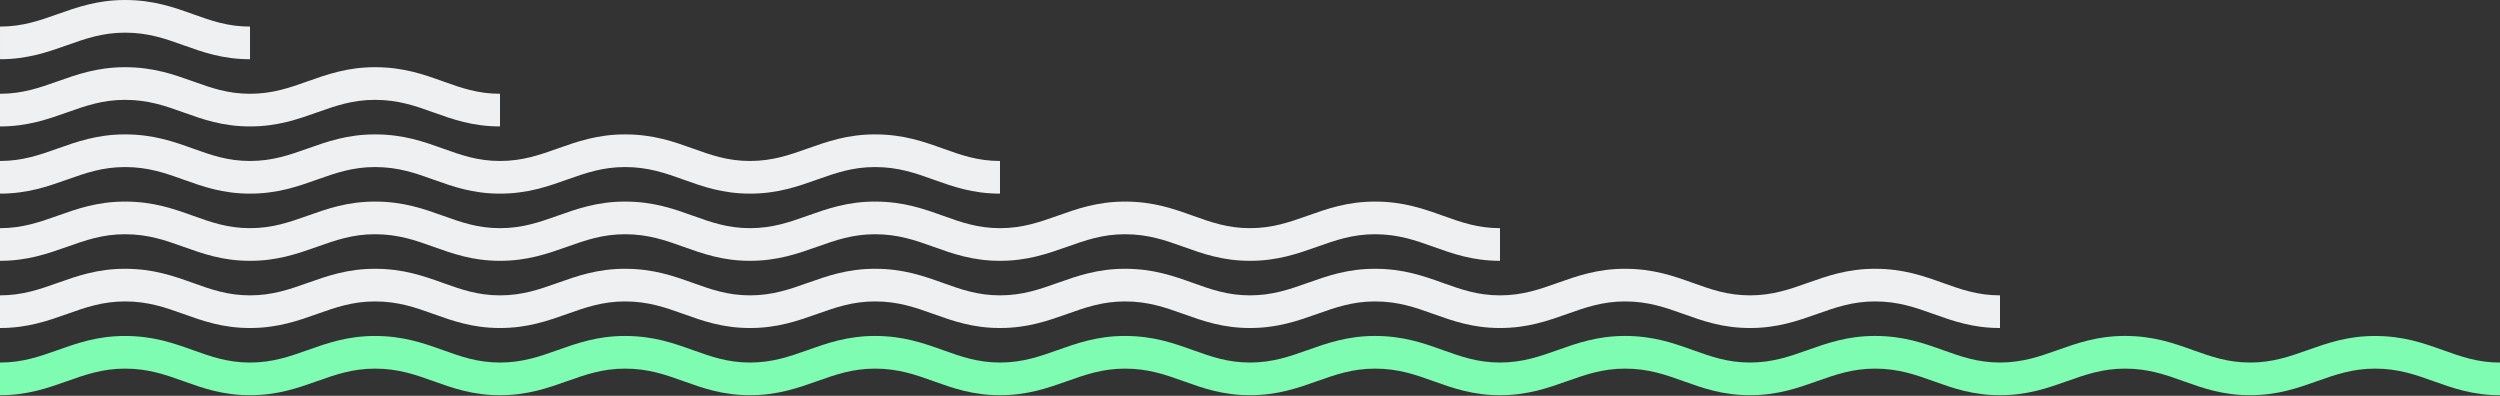
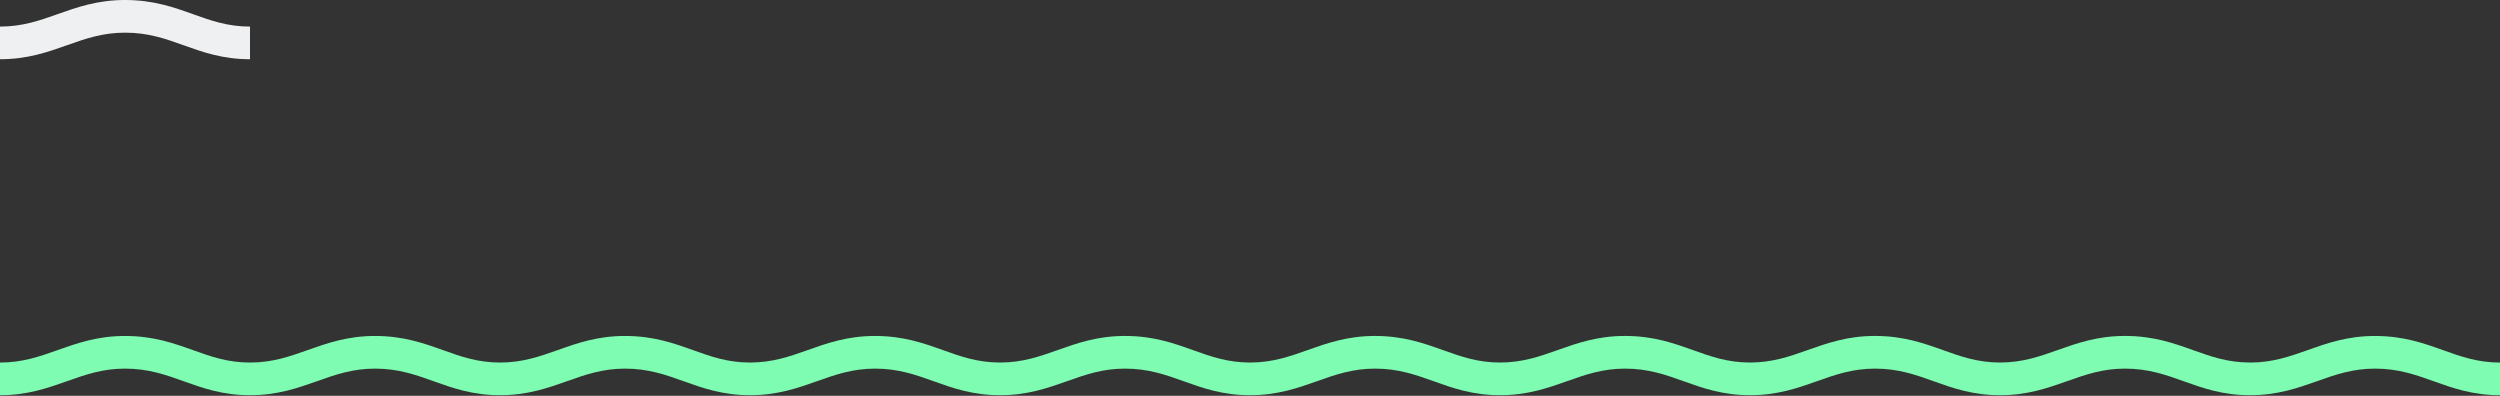
<svg xmlns="http://www.w3.org/2000/svg" width="1440" height="228" fill="none">
  <rect width="100%" height="100%" fill="#333333" stroke="none" />
-   <path fill="#EFF0F1" fill-rule="evenodd" d="M719.997 131.423c12.964 0 22.795-3.483 33.204-7.174 11.288-4.002 22.962-8.14 38.796-8.14 16.368 0 28.055 4.184 39.358 8.23 10.177 3.643 19.791 7.084 32.641 7.084v18.81c-15.747 0-27.203-4.1-38.283-8.067-10.41-3.725-20.244-7.246-33.716-7.246-12.965 0-22.797 3.486-33.204 7.174-11.289 4.002-22.962 8.139-38.796 8.139-15.748 0-27.203-4.1-38.283-8.067-10.409-3.725-20.244-7.246-33.716-7.246-12.965 0-22.797 3.486-33.204 7.174-11.289 4.002-22.962 8.139-38.796 8.139-15.748 0-27.203-4.1-38.283-8.067-10.411-3.725-20.245-7.246-33.716-7.246-12.965 0-22.797 3.486-33.205 7.174-11.288 4.002-22.961 8.139-38.795 8.139-15.747 0-27.203-4.101-38.284-8.068-10.41-3.725-20.244-7.246-33.715-7.246-12.969 0-22.796 3.486-33.207 7.174-11.283 4.002-22.959 8.14-38.795 8.14-15.741 0-27.2-4.101-38.284-8.068-10.403-3.725-20.238-7.246-33.714-7.246-12.963 0-22.798 3.486-33.201 7.174-11.292 4.002-22.959 8.14-38.796 8.14-15.748 0-27.208-4.101-38.283-8.067-10.411-3.726-20.246-7.246-33.722-7.246-12.964 0-22.79 3.485-33.202 7.174-11.291 4.001-22.959 8.139-38.795 8.139v-18.81c12.963 0 22.798-3.484 33.201-7.174 11.292-4.002 22.967-8.14 38.796-8.14 16.373 0 28.056 4.184 39.363 8.23 10.18 3.643 19.79 7.084 32.642 7.084 12.964 0 22.791-3.484 33.202-7.174 11.291-4.002 22.959-8.14 38.795-8.14 16.373 0 28.057 4.183 39.364 8.23 10.171 3.643 19.79 7.084 32.634 7.084 12.963 0 22.798-3.484 33.201-7.174 11.292-4.002 22.967-8.14 38.801-8.14 16.368 0 28.054 4.183 39.358 8.23 10.177 3.643 19.79 7.084 32.641 7.084 12.964 0 22.794-3.483 33.203-7.174 11.288-4.002 22.962-8.14 38.797-8.14 16.368 0 28.055 4.184 39.358 8.23 10.177 3.643 19.791 7.084 32.641 7.084 12.965 0 22.795-3.483 33.204-7.174 11.288-4.002 22.961-8.14 38.796-8.14 16.368 0 28.056 4.184 39.358 8.23 10.177 3.643 19.791 7.084 32.641 7.084ZM1008 170.127c12.97 0 22.8-3.483 33.21-7.174 11.28-4.002 22.96-8.139 38.79-8.139 16.37 0 28.06 4.183 39.36 8.229 10.18 3.644 19.79 7.084 32.64 7.084v18.811c-15.75 0-27.2-4.101-38.28-8.068-10.41-3.725-20.25-7.246-33.72-7.246-12.96 0-22.79 3.486-33.2 7.174-11.29 4.001-22.96 8.14-38.8 8.14-15.745 0-27.2-4.101-38.28-8.068-10.41-3.725-20.245-7.246-33.716-7.246-12.965 0-22.797 3.486-33.205 7.174-11.288 4.001-22.961 8.14-38.795 8.14-15.747 0-27.204-4.101-38.283-8.068-10.41-3.725-20.244-7.246-33.716-7.246-12.965 0-22.797 3.486-33.204 7.174-11.289 4.001-22.962 8.14-38.796 8.14-15.748 0-27.203-4.101-38.283-8.068-10.41-3.725-20.244-7.246-33.716-7.246-12.965 0-22.797 3.486-33.204 7.174-11.289 4.001-22.962 8.14-38.796 8.14-15.748 0-27.203-4.101-38.284-8.068-10.41-3.725-20.244-7.246-33.715-7.246-12.966 0-22.797 3.486-33.205 7.174-11.288 4.001-22.961 8.14-38.796 8.14-15.747 0-27.202-4.101-38.283-8.068-10.41-3.725-20.244-7.246-33.715-7.246-12.969 0-22.796 3.486-33.207 7.174-11.283 4.001-22.959 8.14-38.796 8.14-15.748 0-27.208-4.101-38.283-8.068-10.411-3.725-20.246-7.246-33.722-7.246-12.964 0-22.791 3.486-33.202 7.174-11.291 4.001-22.958 8.14-38.795 8.14-15.749 0-27.208-4.101-38.283-8.068-10.412-3.725-20.246-7.246-33.722-7.246-12.964 0-22.791 3.486-33.202 7.174-11.291 4.001-22.959 8.14-38.796 8.14v-18.811c12.964 0 22.8-3.483 33.202-7.174 11.291-4.001 22.967-8.139 38.796-8.139 16.372 0 28.056 4.183 39.363 8.229 10.179 3.644 19.79 7.084 32.642 7.084 12.964 0 22.791-3.483 33.202-7.174 11.291-4.002 22.967-8.139 38.795-8.139 16.373 0 28.056 4.183 39.364 8.229 10.171 3.644 19.79 7.084 32.641 7.084 12.964 0 22.799-3.483 33.202-7.174 11.292-4.002 22.967-8.139 38.801-8.139 16.368 0 28.054 4.183 39.358 8.229 10.177 3.644 19.79 7.084 32.64 7.084 12.965 0 22.795-3.483 33.204-7.174 11.288-4.002 22.962-8.139 38.797-8.139 16.368 0 28.055 4.183 39.358 8.229 10.177 3.644 19.791 7.084 32.641 7.084 12.964 0 22.795-3.483 33.204-7.174 11.287-4.002 22.961-8.139 38.796-8.139 16.368 0 28.056 4.183 39.358 8.229 10.177 3.644 19.791 7.084 32.641 7.084 12.964 0 22.795-3.483 33.204-7.174 11.288-4.002 22.962-8.139 38.796-8.139 16.368 0 28.055 4.183 39.358 8.229 10.177 3.644 19.79 7.084 32.641 7.084 12.964 0 22.794-3.483 33.204-7.174 11.287-4.002 22.961-8.139 38.796-8.139 16.368 0 28.056 4.183 39.358 8.229 10.177 3.644 19.791 7.084 32.638 7.084Z" clip-rule="evenodd" />
  <path fill="#7EFCB1" fill-rule="evenodd" d="M1296 208.831c12.97 0 22.8-3.484 33.21-7.175 11.28-4.001 22.96-8.138 38.79-8.138 16.37 0 28.06 4.183 39.36 8.229 10.18 3.643 19.79 7.084 32.64 7.084v18.81c-15.75 0-27.2-4.101-38.28-8.068-10.41-3.725-20.25-7.246-33.72-7.246-12.96 0-22.79 3.486-33.2 7.174-11.29 4.002-22.96 8.14-38.8 8.14-15.75 0-27.2-4.101-38.28-8.068-10.41-3.725-20.25-7.246-33.72-7.246-12.96 0-22.79 3.486-33.2 7.174-11.29 4.002-22.96 8.14-38.8 8.14-15.74 0-27.2-4.101-38.28-8.068-10.41-3.725-20.24-7.246-33.72-7.246-12.96 0-22.79 3.486-33.2 7.174-11.29 4.002-22.96 8.14-38.8 8.14-15.744 0-27.199-4.101-38.28-8.068-10.409-3.725-20.244-7.246-33.715-7.246-12.966 0-22.797 3.486-33.205 7.174-11.288 4.002-22.961 8.14-38.796 8.14-15.747 0-27.203-4.101-38.282-8.068-10.41-3.725-20.244-7.246-33.716-7.246-12.965 0-22.798 3.486-33.205 7.174-11.289 4.002-22.962 8.14-38.795 8.14-15.748 0-27.203-4.101-38.283-8.068-10.41-3.725-20.244-7.246-33.716-7.246-12.965 0-22.797 3.486-33.204 7.174-11.289 4.002-22.962 8.14-38.796 8.14-15.748 0-27.204-4.101-38.284-8.068-10.41-3.725-20.244-7.246-33.715-7.246-12.966 0-22.797 3.486-33.205 7.174-11.288 4.002-22.962 8.14-38.796 8.14-15.747 0-27.202-4.101-38.283-8.068-10.41-3.725-20.245-7.246-33.716-7.246-12.969 0-22.796 3.486-33.207 7.174-11.283 4.002-22.959 8.14-38.796 8.14-15.748 0-27.208-4.101-38.283-8.068-10.411-3.725-20.246-7.246-33.722-7.246-12.964 0-22.791 3.486-33.202 7.174-11.291 4.002-22.958 8.14-38.795 8.14-15.749 0-27.208-4.101-38.283-8.068-10.412-3.725-20.246-7.246-33.722-7.246-12.964 0-22.791 3.486-33.202 7.174-11.292 4.002-22.959 8.14-38.796 8.14v-18.81c12.964 0 22.8-3.484 33.202-7.175 11.291-4.001 22.967-8.138 38.796-8.138 16.372 0 28.056 4.182 39.363 8.229 10.179 3.643 19.79 7.084 32.642 7.084 12.964 0 22.791-3.484 33.202-7.175 11.291-4.001 22.967-8.138 38.795-8.138 16.373 0 28.056 4.182 39.364 8.229 10.171 3.643 19.79 7.084 32.641 7.084 12.964 0 22.799-3.484 33.21-7.175 11.284-4.001 22.959-8.138 38.793-8.138 16.368 0 28.055 4.182 39.358 8.229 10.178 3.643 19.791 7.084 32.641 7.084 12.965 0 22.795-3.484 33.204-7.175 11.288-4.001 22.962-8.138 38.797-8.138 16.368 0 28.054 4.183 39.358 8.229 10.176 3.643 19.79 7.084 32.641 7.084 12.964 0 22.794-3.484 33.204-7.175 11.287-4.001 22.961-8.138 38.796-8.138 16.368 0 28.056 4.183 39.358 8.229 10.177 3.643 19.791 7.084 32.641 7.084 12.964 0 22.795-3.484 33.203-7.175 11.288-4.001 22.962-8.138 38.797-8.138 16.368 0 28.055 4.183 39.358 8.229 10.177 3.643 19.79 7.084 32.64 7.084 12.965 0 22.795-3.484 33.205-7.175 11.287-4.001 22.961-8.138 38.796-8.138 16.368 0 28.055 4.183 39.358 8.229 10.177 3.643 19.791 7.084 32.637 7.084 12.97 0 22.8-3.484 33.21-7.175 11.29-4.001 22.96-8.138 38.79-8.138 16.37 0 28.06 4.183 39.36 8.229 10.18 3.643 19.79 7.084 32.64 7.084 12.97 0 22.8-3.484 33.21-7.175 11.28-4.001 22.96-8.138 38.79-8.138 16.37 0 28.06 4.183 39.36 8.229 10.18 3.643 19.79 7.084 32.64 7.084Z" clip-rule="evenodd" />
-   <path fill="#EFF0F1" fill-rule="evenodd" d="M144.003 54.016c12.964 0 22.791-3.484 33.202-7.174 11.291-4.002 22.958-8.14 38.795-8.14 16.373 0 28.056 4.184 39.364 8.23 10.171 3.643 19.79 7.084 32.633 7.084v18.81c-15.74 0-27.2-4.101-38.283-8.067-10.403-3.726-20.238-7.246-33.714-7.246-12.964 0-22.799 3.486-33.202 7.174-11.291 4.001-22.958 8.14-38.795 8.14-15.749 0-27.208-4.101-38.284-8.068-10.41-3.725-20.245-7.246-33.721-7.246-12.964 0-22.791 3.486-33.202 7.174-11.292 4.002-22.96 8.14-38.796 8.14v-18.81c12.964 0 22.79-3.484 33.202-7.175 11.291-4.002 22.967-8.139 38.796-8.139 16.372 0 28.056 4.183 39.363 8.23 10.171 3.642 19.79 7.083 32.642 7.083ZM431.999 92.72c12.965 0 22.795-3.483 33.203-7.173 11.288-4.002 22.962-8.14 38.797-8.14 16.368 0 28.055 4.184 39.358 8.23 10.177 3.644 19.791 7.085 32.641 7.085v18.81c-15.748 0-27.203-4.101-38.283-8.067-10.41-3.727-20.244-7.246-33.716-7.246-12.965 0-22.797 3.484-33.205 7.174-11.288 4.001-22.961 8.138-38.795 8.138-15.747 0-27.203-4.1-38.283-8.067-10.411-3.726-20.245-7.246-33.716-7.246-12.969 0-22.796 3.485-33.207 7.174-11.284 4.002-22.959 8.139-38.796 8.139-15.74 0-27.2-4.1-38.283-8.067-10.403-3.726-20.238-7.246-33.714-7.246-12.964 0-22.799 3.485-33.202 7.174-11.291 4.002-22.959 8.139-38.795 8.139-15.749 0-27.208-4.1-38.284-8.066-10.41-3.727-20.246-7.246-33.722-7.246-12.964 0-22.79 3.484-33.202 7.174-11.29 4.001-22.958 8.138-38.795 8.138v-18.81c12.964 0 22.799-3.484 33.202-7.174 11.291-4.002 22.967-8.14 38.795-8.14 16.373 0 28.057 4.184 39.364 8.23 10.179 3.644 19.79 7.084 32.642 7.084 12.964 0 22.79-3.484 33.201-7.175 11.292-4.001 22.959-8.139 38.796-8.139 16.373 0 28.056 4.183 39.364 8.23 10.171 3.644 19.789 7.084 32.633 7.084 12.964 0 22.799-3.484 33.21-7.175 11.283-4.001 22.959-8.139 38.793-8.139 16.368 0 28.055 4.183 39.358 8.23 10.177 3.644 19.791 7.084 32.641 7.084Z" clip-rule="evenodd" />
  <path fill="#EFF0F1" d="M71.998 0c16.373 0 28.056 4.183 39.363 8.229 10.172 3.644 19.79 7.084 32.642 7.084v18.81c-15.748 0-27.208-4.1-38.283-8.066-10.411-3.726-20.246-7.247-33.722-7.247-12.964 0-22.79 3.485-33.202 7.175-11.291 4.002-22.959 8.139-38.795 8.139v-18.81c12.963 0 22.79-3.484 33.201-7.176C44.494 4.138 56.17 0 71.998 0Z" />
</svg>